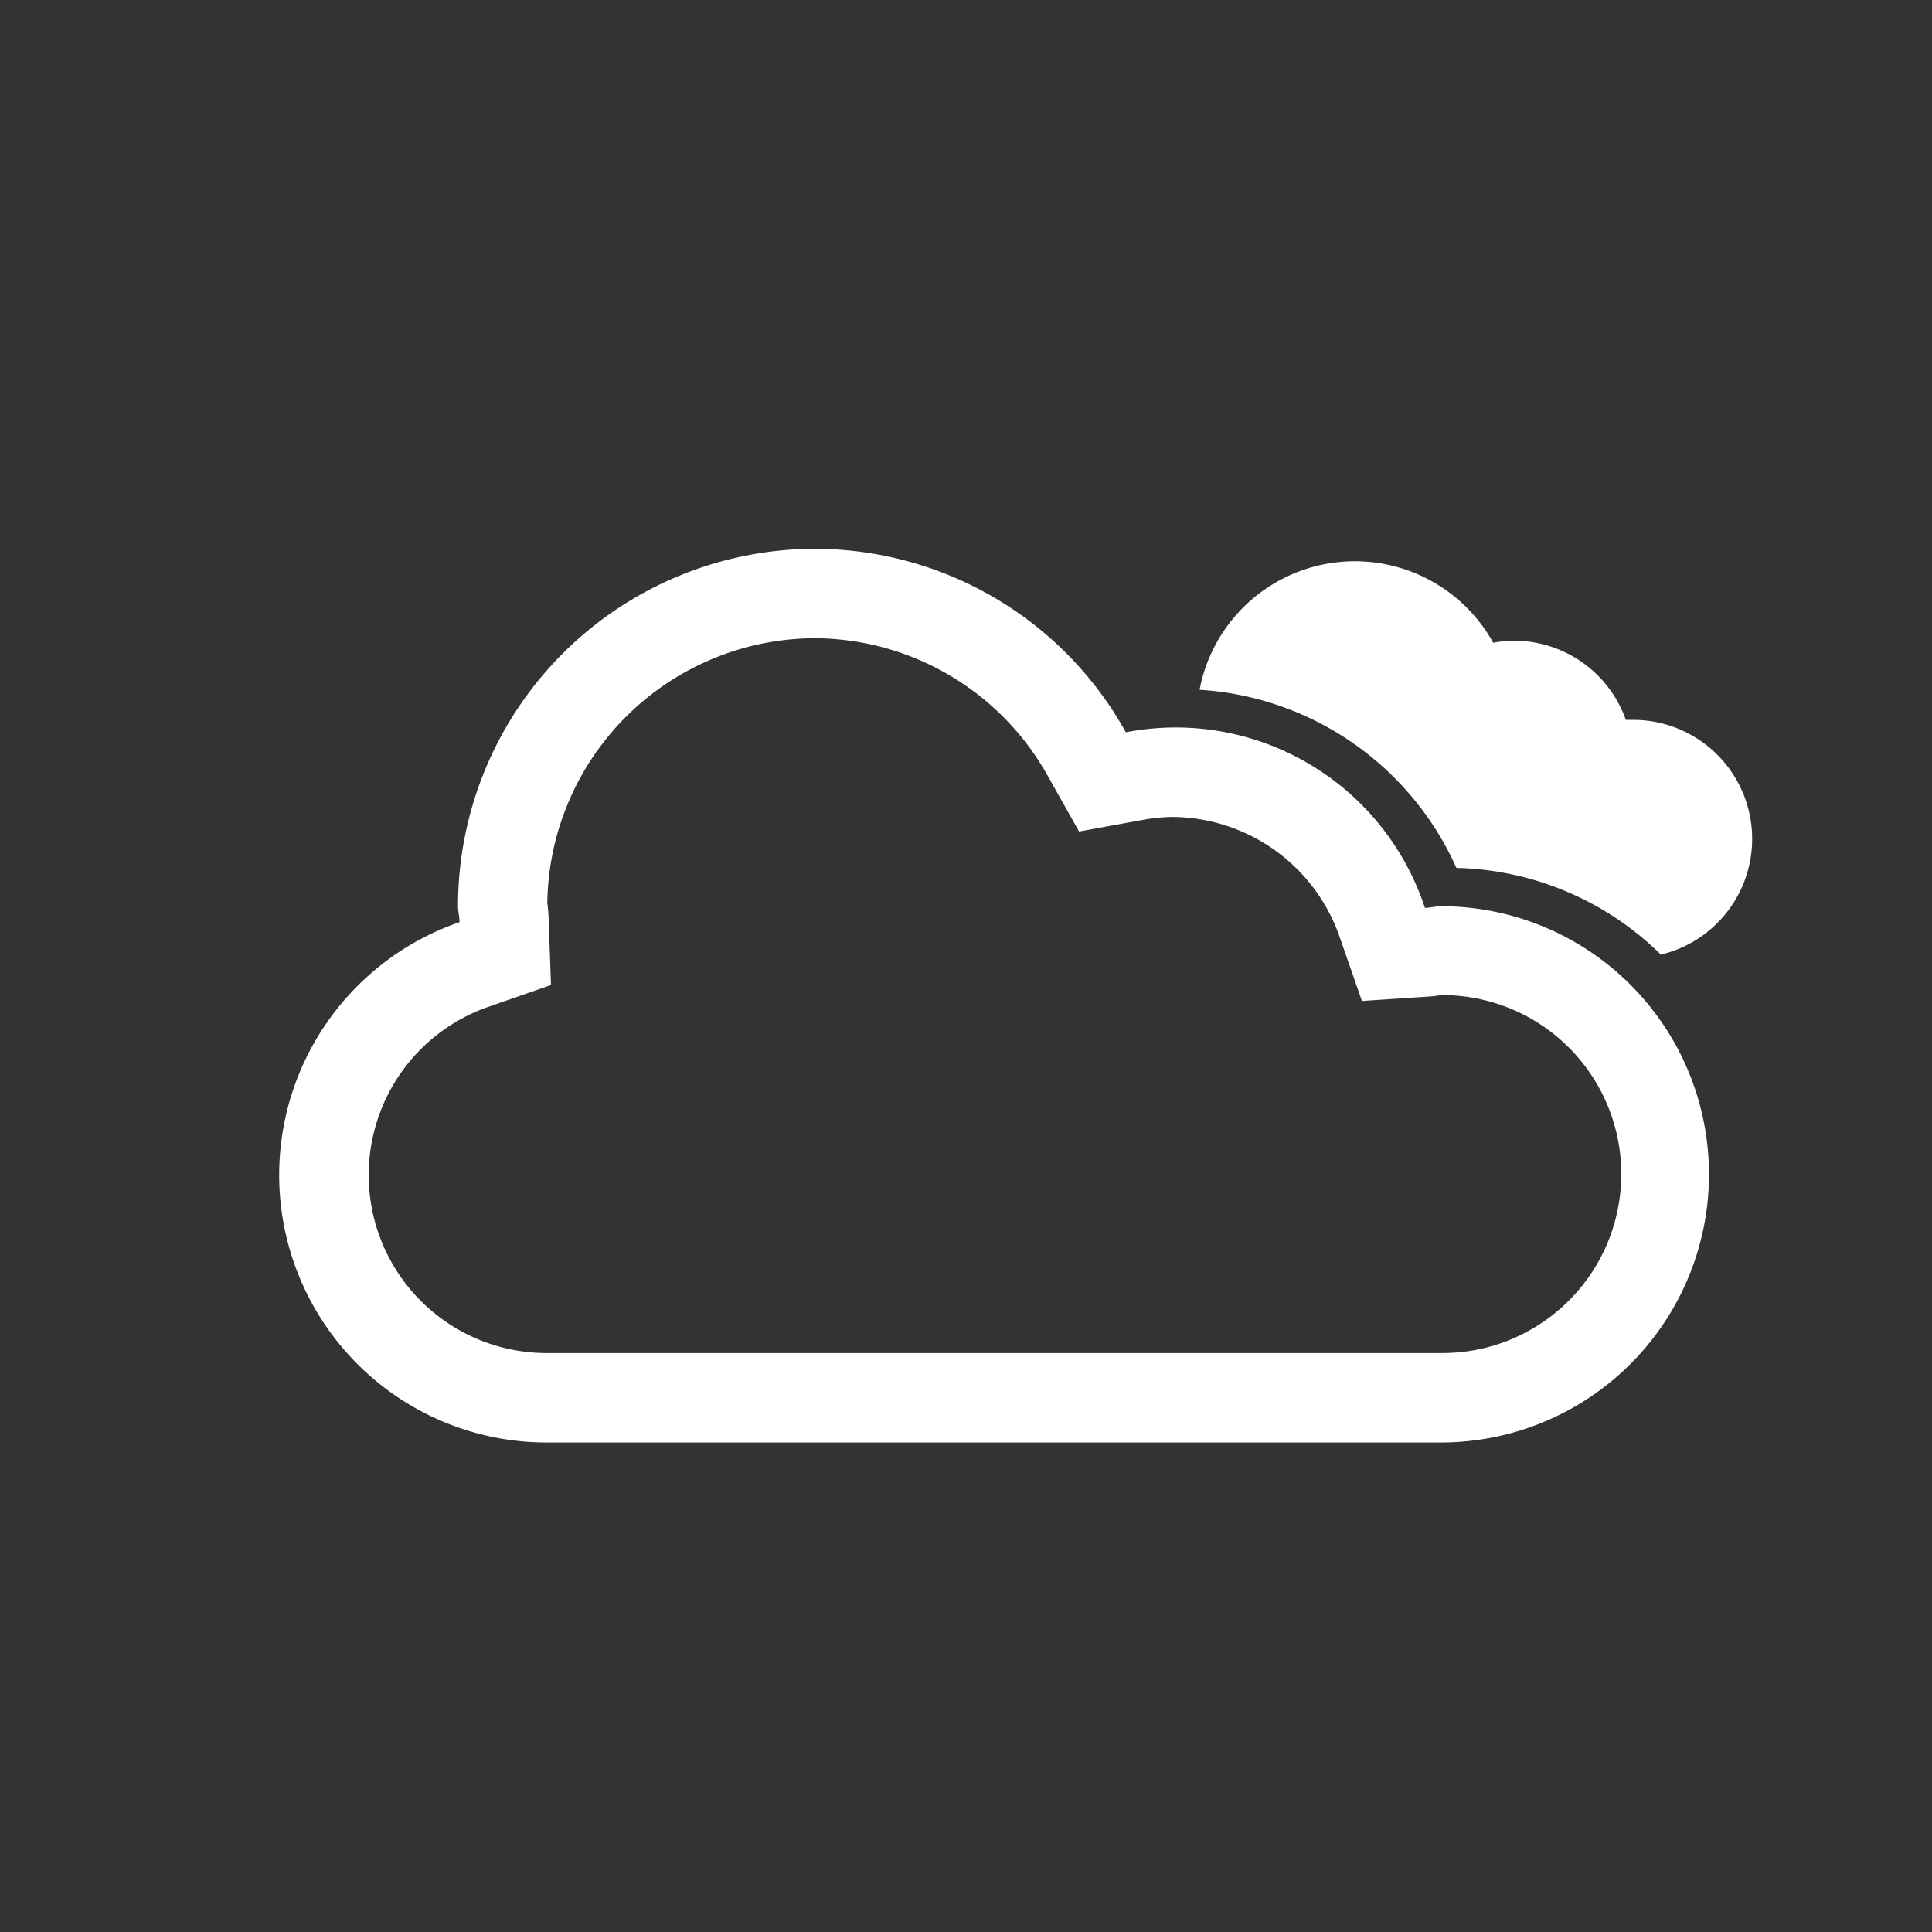
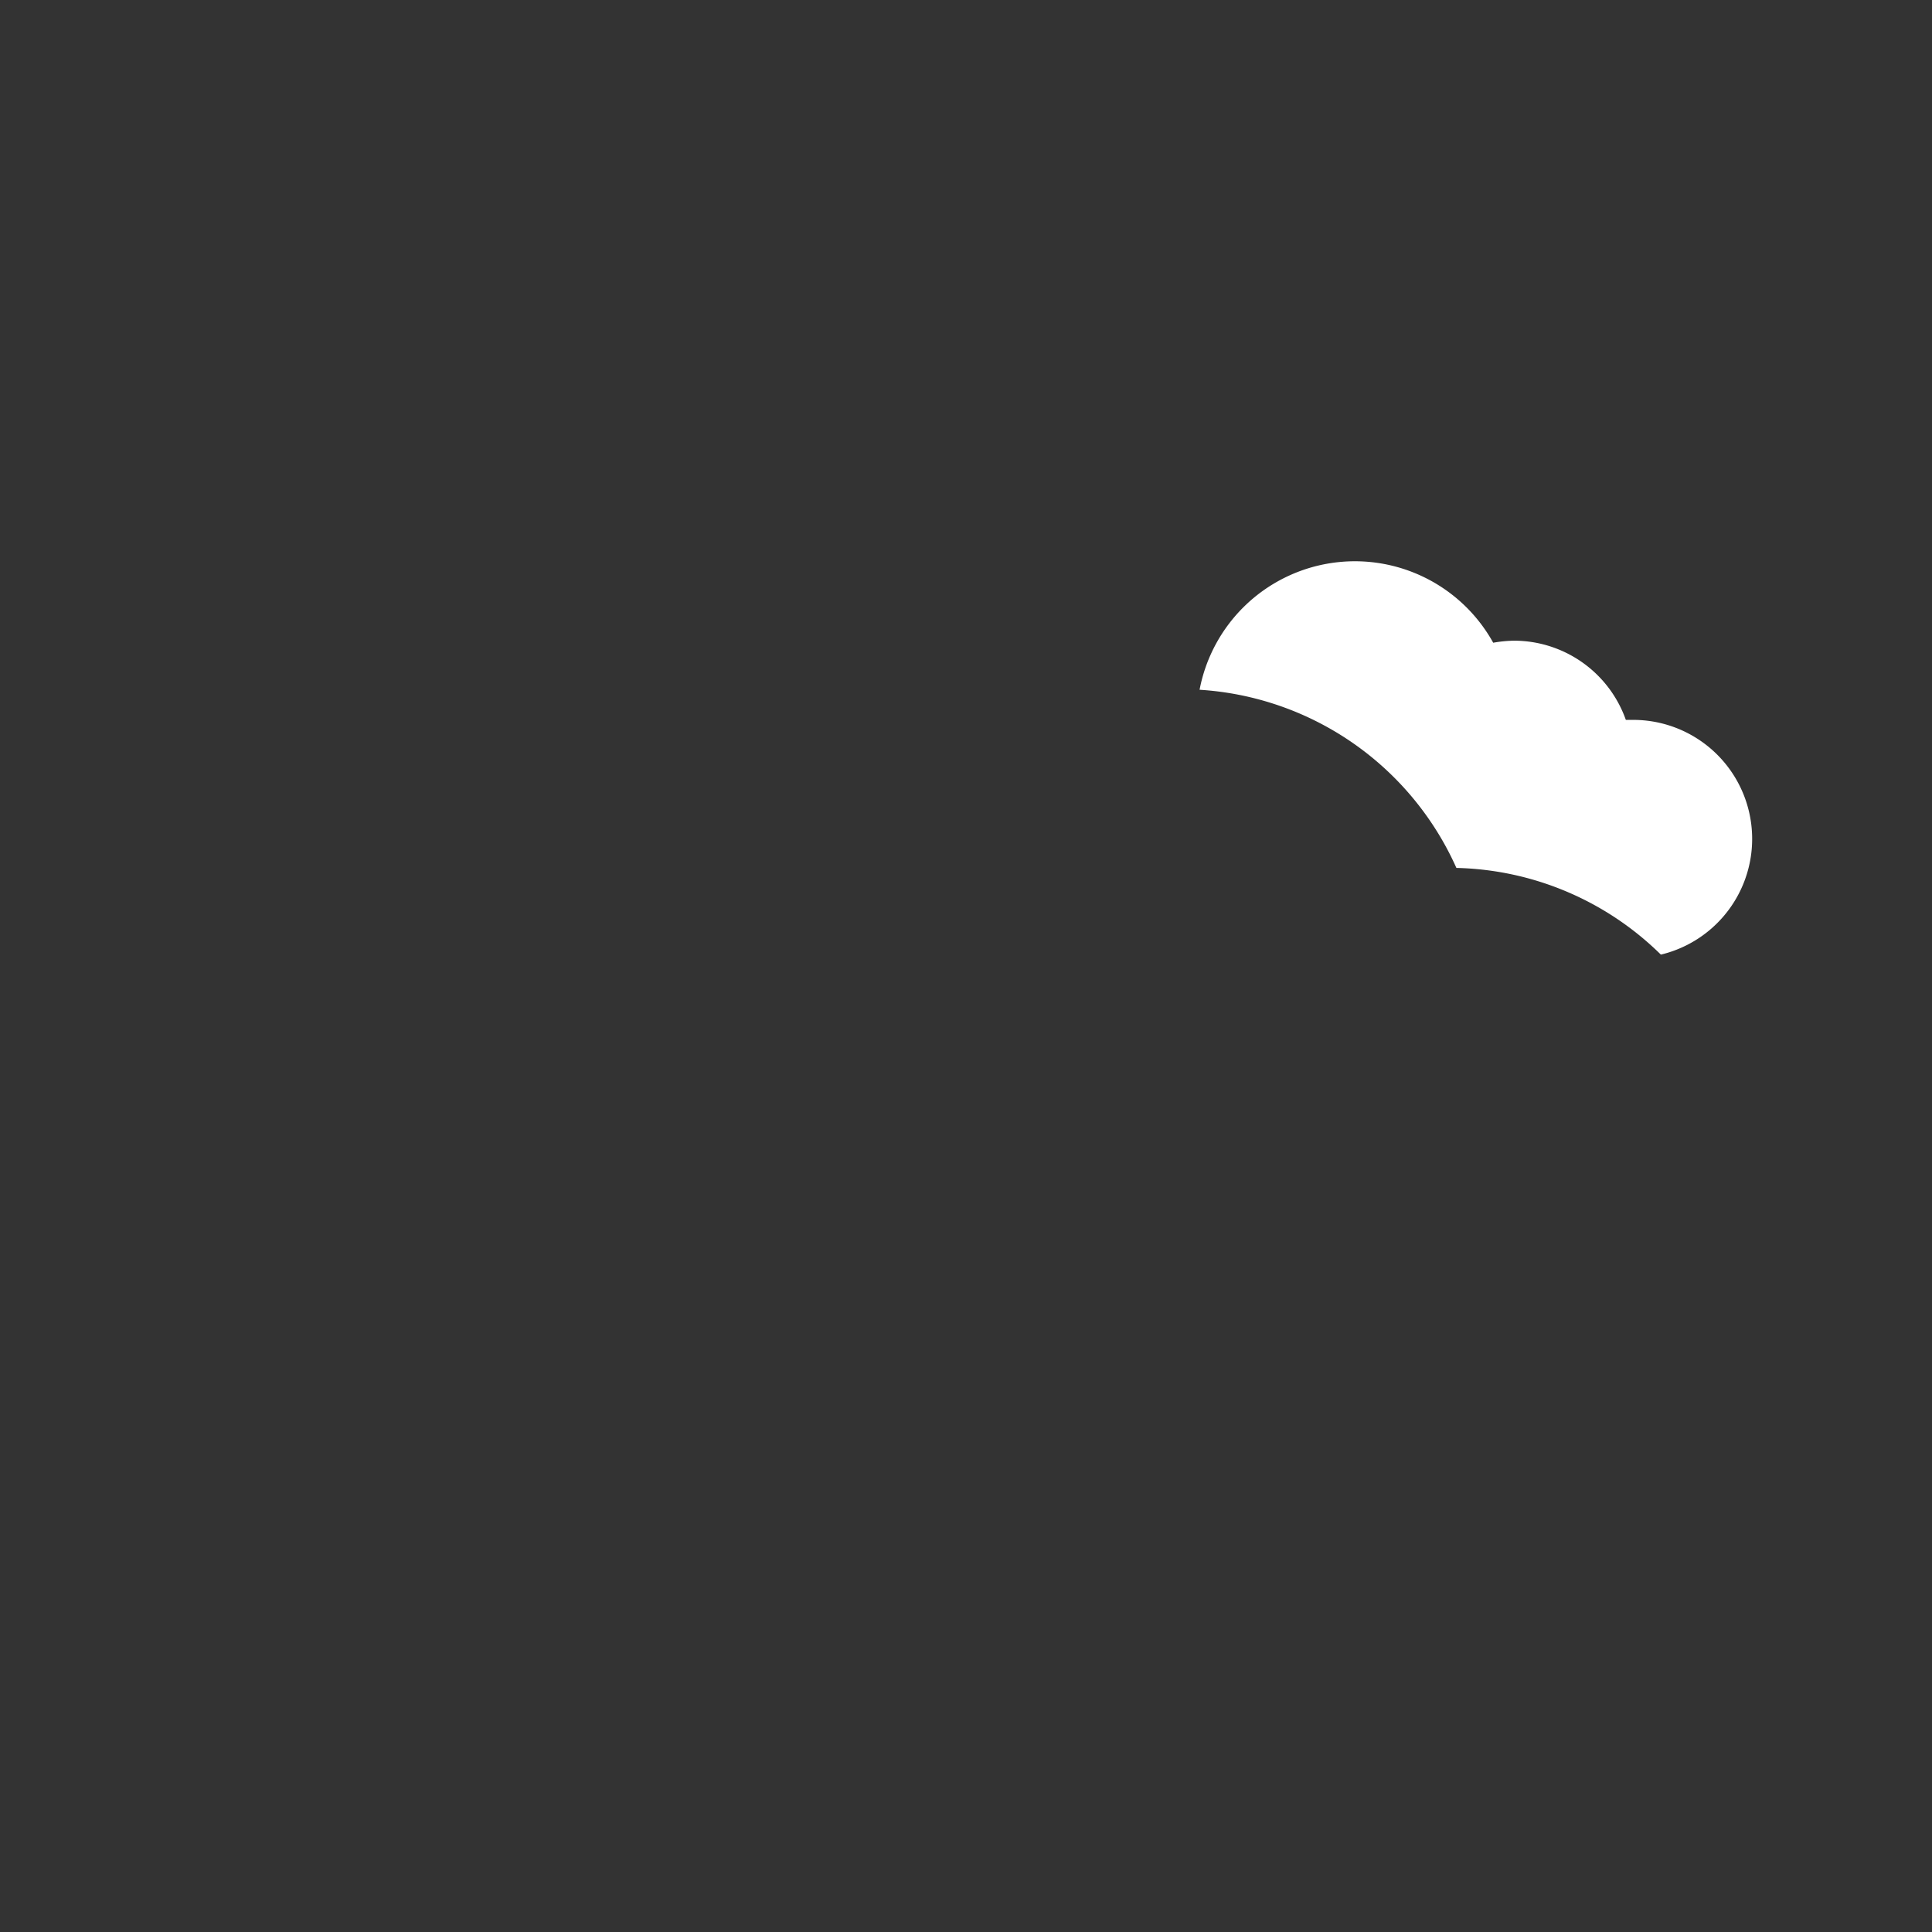
<svg xmlns="http://www.w3.org/2000/svg" viewBox="0 0 141.73 141.73">
  <rect x="0" y="0" width="141.73" height="141.73" fill="#333333" stroke="none" />
  <defs>
    <style>.cls-1{fill:none;}.cls-2{fill:#fff;}</style>
  </defs>
  <title>4d</title>
  <g id="Hg">
-     <rect class="cls-1" x="-0.02" y="-0.22" width="141.73" height="141.85" />
-   </g>
+     </g>
  <g id="Ebene_1" data-name="Ebene 1">
-     <path class="cls-2" d="M59.82,46.82A19.69,19.69,0,0,0,40.15,66.24a12.08,12.08,0,0,1,.1,1.21l.17,4.81-4.56,1.59a13.06,13.06,0,0,0,4.29,25.41H105.7A13.11,13.11,0,0,0,105.91,73c-.31,0-.63.08-1,.1l-5,.33-1.64-4.71A13.08,13.08,0,0,0,86,59.93a13.7,13.7,0,0,0-2.29.24L79.16,61l-2.29-4.07A19.67,19.67,0,0,0,59.82,46.82m0-6.56A26.12,26.12,0,0,1,82.59,53.72,19.24,19.24,0,0,1,104.53,66.6c.39,0,.77-.12,1.17-.12a19.67,19.67,0,1,1,0,39.34H40.15a19.62,19.62,0,0,1-6.44-38.17c0-.4-.11-.77-.11-1.17A26.22,26.22,0,0,1,59.82,40.26Z" />
-     <path class="cls-2" d="M106.84,63.67a22.08,22.08,0,0,1,15,6.36,8.73,8.73,0,0,0-2.05-17.22c-.18,0-.35,0-.52,0A8.71,8.71,0,0,0,111.08,47a9.68,9.68,0,0,0-1.54.15A11.6,11.6,0,0,0,88,50.6,22.14,22.14,0,0,1,106.84,63.67Z" />
+     <path class="cls-2" d="M106.84,63.67a22.08,22.08,0,0,1,15,6.36,8.73,8.73,0,0,0-2.05-17.22c-.18,0-.35,0-.52,0A8.71,8.71,0,0,0,111.08,47a9.68,9.68,0,0,0-1.54.15A11.6,11.6,0,0,0,88,50.6,22.14,22.14,0,0,1,106.84,63.67" />
  </g>
</svg>